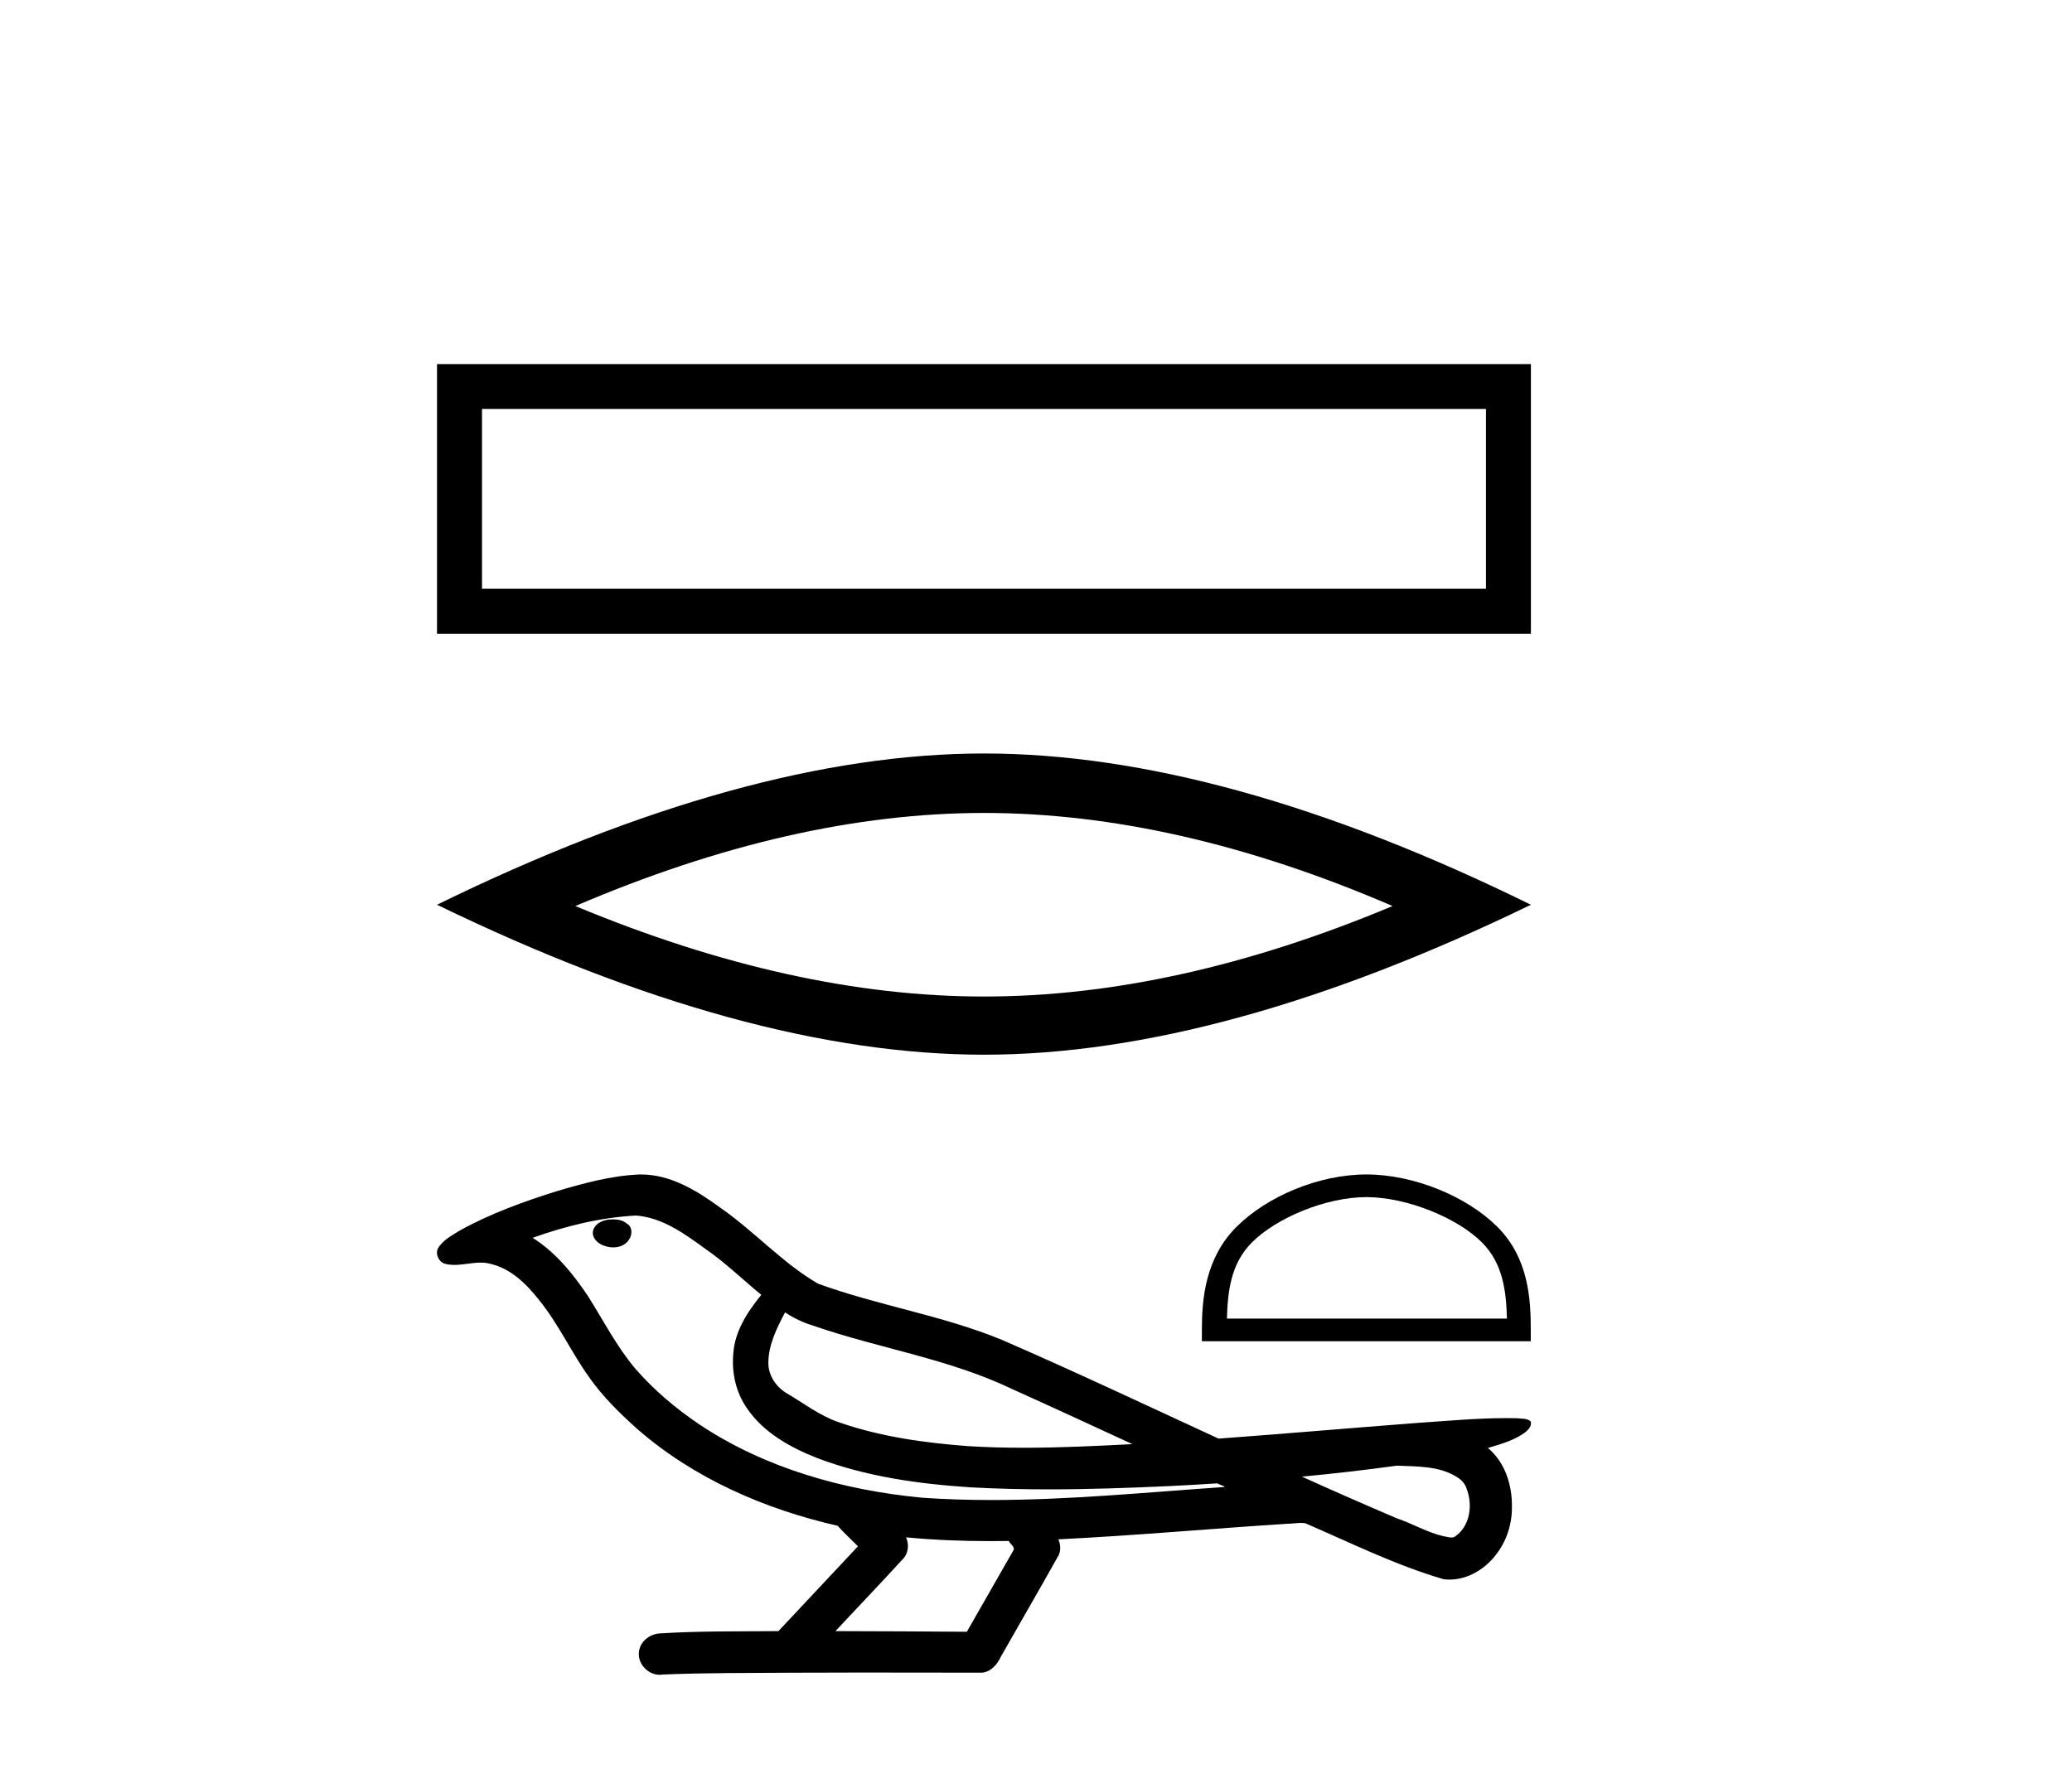
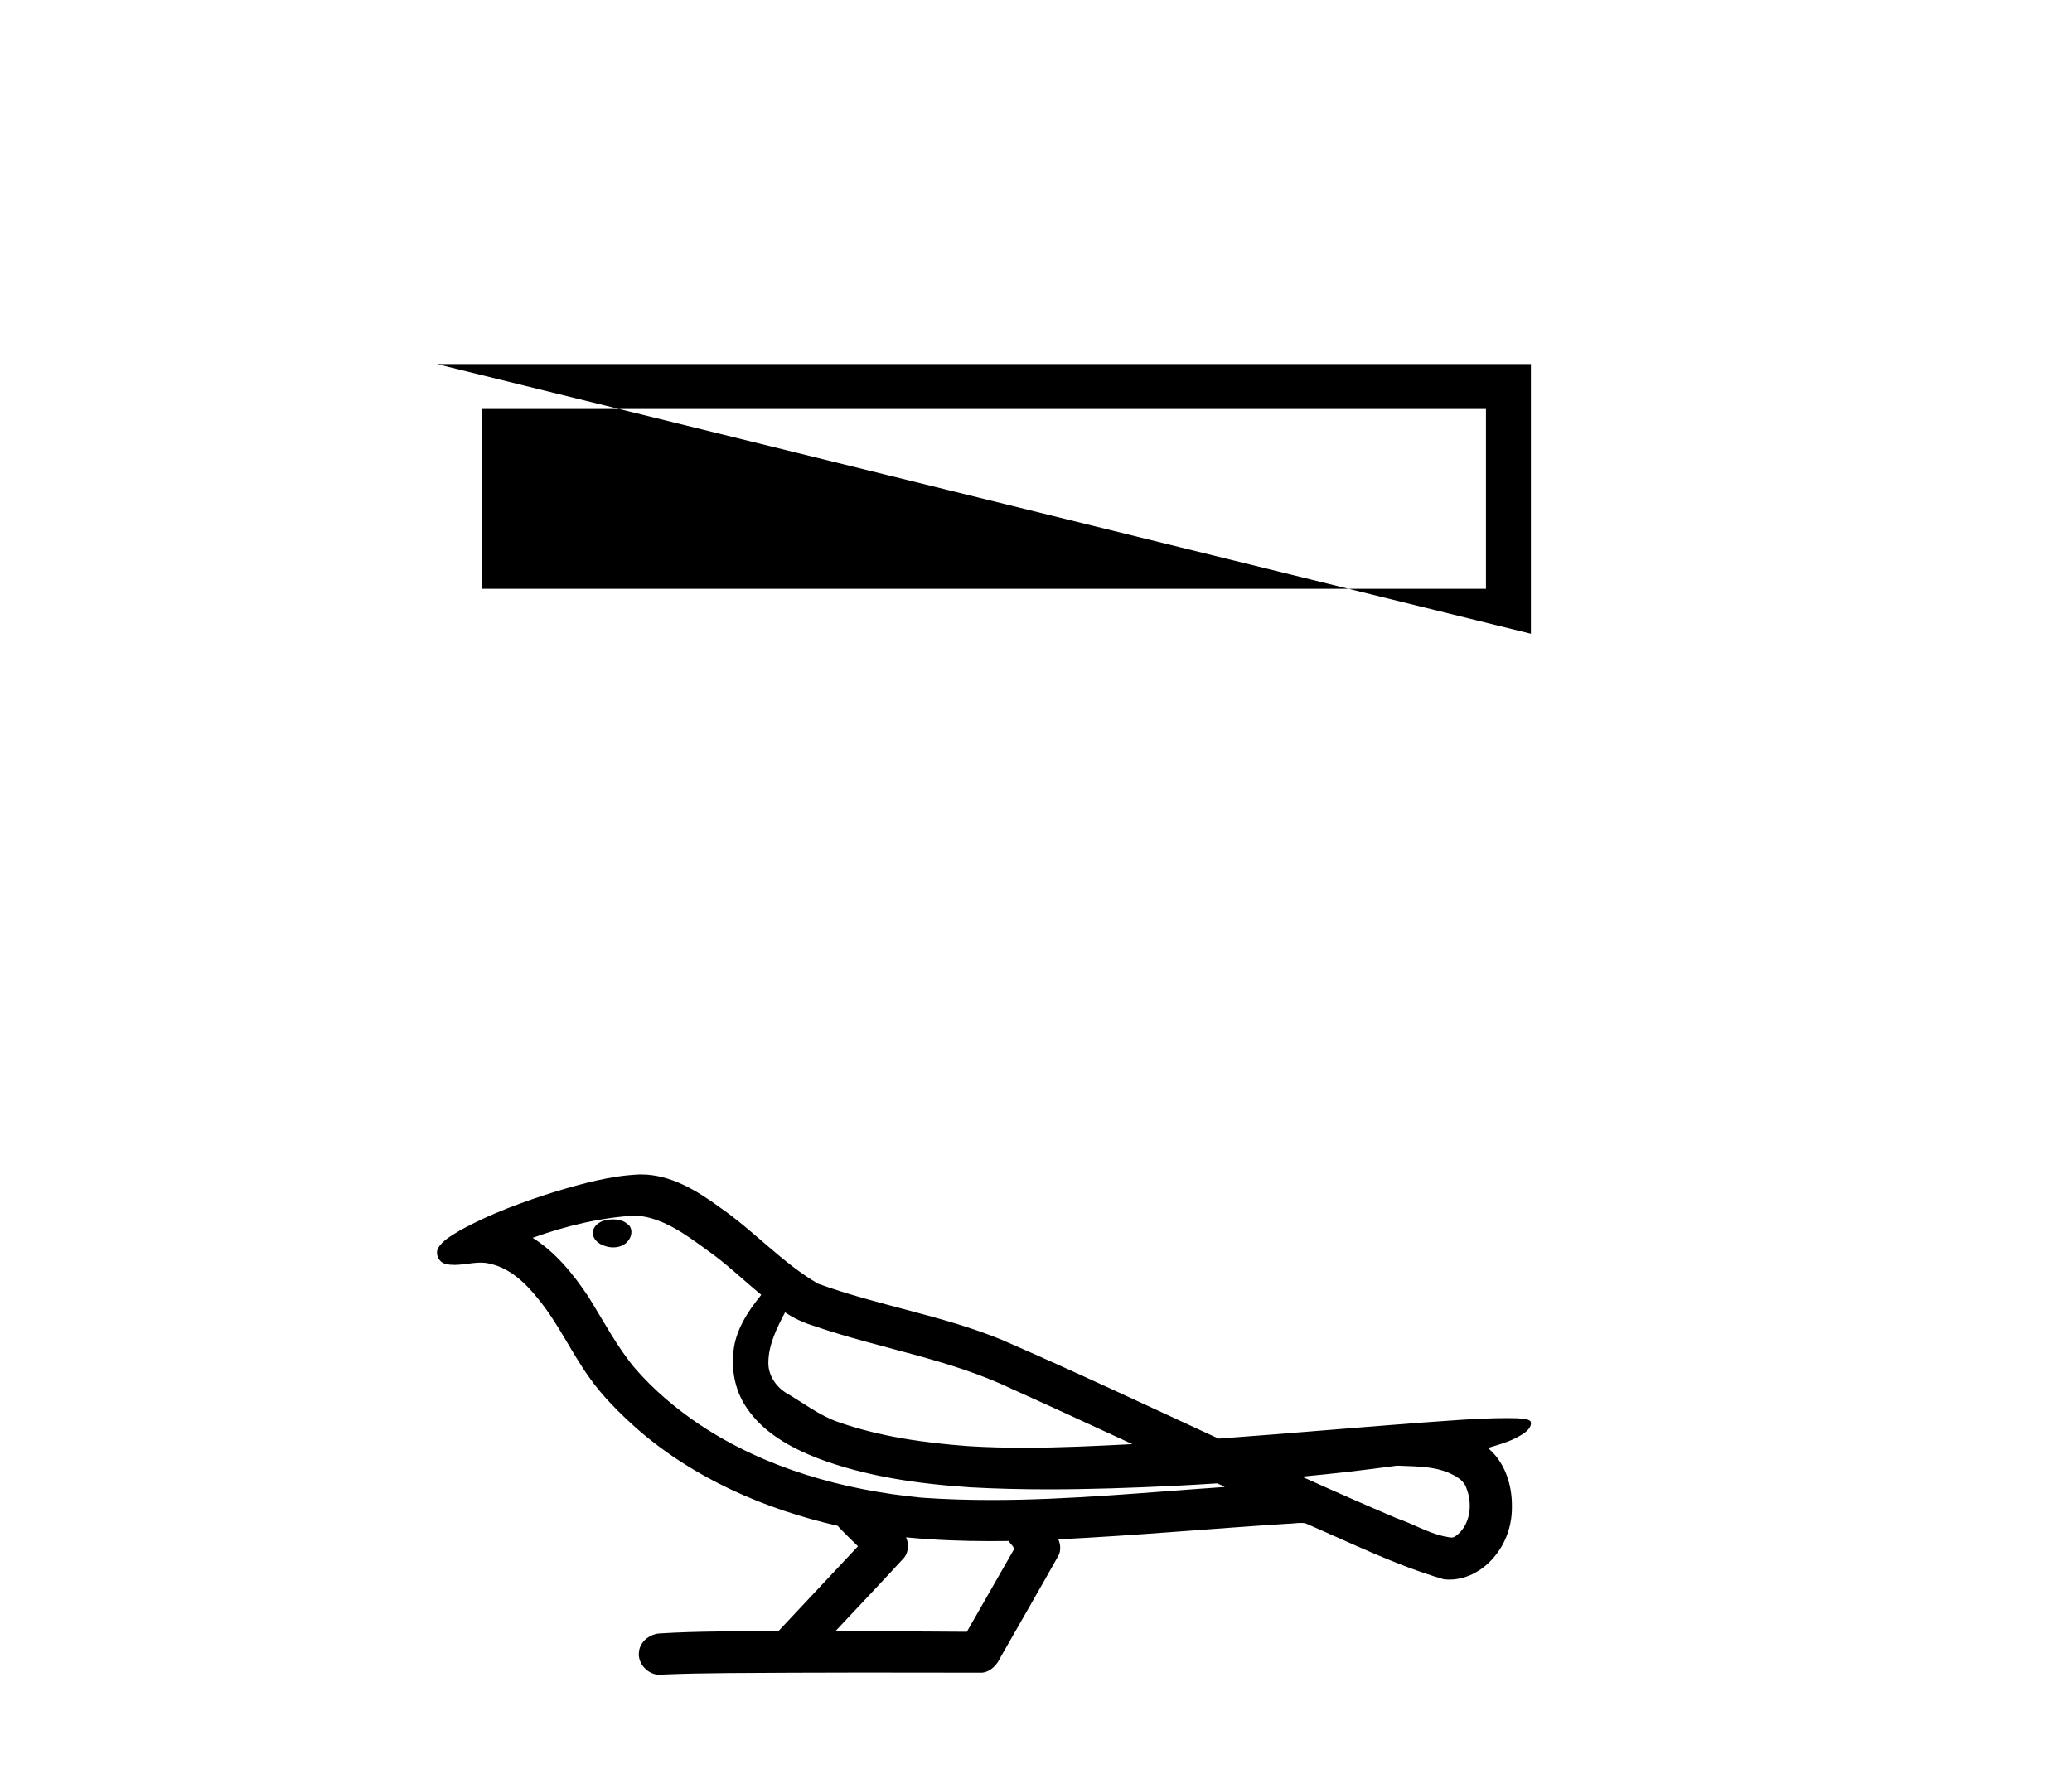
<svg xmlns="http://www.w3.org/2000/svg" width="48.0" height="41.0">
-   <path d="M 10.124 8.437 L 10.124 14.685 L 35.465 14.685 L 35.465 8.437 L 10.124 8.437 M 34.424 9.477 L 34.424 13.643 L 11.166 13.643 L 11.166 9.477 L 34.424 9.477 Z" style="fill:#000000;stroke:none" />
-   <path d="M 22.795 18.838 Q 27.258 18.838 32.26 20.995 Q 27.258 23.092 22.795 23.092 Q 18.362 23.092 13.329 20.995 Q 18.362 18.838 22.795 18.838 ZM 22.795 17.46 Q 17.283 17.46 10.124 20.965 Q 17.283 24.44 22.795 24.44 Q 28.306 24.44 35.465 20.965 Q 28.336 17.46 22.795 17.46 Z" style="fill:#000000;stroke:none" />
+   <path d="M 10.124 8.437 L 35.465 14.685 L 35.465 8.437 L 10.124 8.437 M 34.424 9.477 L 34.424 13.643 L 11.166 13.643 L 11.166 9.477 L 34.424 9.477 Z" style="fill:#000000;stroke:none" />
  <path d="M 14.2 28.256 C 14.189 28.256 14.179 28.256 14.169 28.257 C 13.996 28.258 13.796 28.331 13.741 28.51 C 13.695 28.685 13.86 28.832 14.014 28.872 C 14.074 28.894 14.141 28.905 14.207 28.905 C 14.347 28.905 14.486 28.853 14.566 28.733 C 14.649 28.624 14.659 28.432 14.525 28.357 C 14.437 28.277 14.316 28.256 14.2 28.256 ZM 18.187 30.41 L 18.199 30.418 L 18.207 30.423 C 18.402 30.554 18.616 30.651 18.842 30.72 C 20.363 31.247 21.984 31.485 23.444 32.186 C 24.376 32.606 25.305 33.035 26.233 33.464 C 25.395 33.507 24.556 33.548 23.716 33.548 C 23.284 33.548 22.853 33.537 22.421 33.51 C 21.406 33.433 20.384 33.291 19.421 32.953 C 18.977 32.8 18.602 32.503 18.201 32.271 C 17.965 32.12 17.795 31.858 17.8 31.573 C 17.803 31.156 17.998 30.771 18.187 30.41 ZM 14.734 28.167 L 14.748 28.168 L 14.75 28.168 C 15.369 28.222 15.885 28.608 16.372 28.962 C 16.822 29.275 17.212 29.658 17.636 30.004 C 17.313 30.403 17.012 30.86 16.986 31.389 C 16.95 31.824 17.052 32.269 17.301 32.628 C 17.683 33.196 18.308 33.542 18.932 33.787 C 20.064 34.218 21.277 34.385 22.48 34.465 C 23.083 34.498 23.686 34.512 24.289 34.512 C 25.239 34.512 26.189 34.478 27.138 34.434 C 27.493 34.416 27.847 34.396 28.201 34.373 C 28.239 34.401 28.447 34.46 28.332 34.46 C 28.33 34.46 28.329 34.46 28.327 34.46 C 26.543 34.583 24.756 34.759 22.967 34.759 C 22.429 34.759 21.891 34.743 21.354 34.705 C 19.54 34.531 17.728 34.025 16.201 33.007 C 15.657 32.64 15.152 32.214 14.72 31.718 C 14.289 31.209 13.982 30.606 13.627 30.043 C 13.279 29.521 12.874 29.02 12.339 28.683 C 13.11 28.407 13.915 28.211 14.734 28.167 ZM 32.361 33.963 L 32.37 33.963 C 32.835 33.984 33.336 33.967 33.744 34.223 C 33.853 34.287 33.945 34.381 33.979 34.507 C 34.119 34.872 34.057 35.356 33.721 35.595 C 33.692 35.62 33.659 35.628 33.624 35.628 C 33.565 35.628 33.5 35.605 33.443 35.599 C 33.065 35.512 32.726 35.308 32.359 35.183 C 31.622 34.869 30.889 34.547 30.159 34.217 C 30.895 34.149 31.629 34.063 32.361 33.963 ZM 20.989 35.623 C 21.005 35.625 21.02 35.627 21.036 35.628 C 21.666 35.687 22.299 35.711 22.932 35.711 C 23.078 35.711 23.224 35.71 23.37 35.708 C 23.399 35.78 23.522 35.848 23.477 35.924 C 23.118 36.553 22.758 37.183 22.398 37.812 C 21.383 37.804 20.369 37.799 19.354 37.797 C 19.885 37.228 20.423 36.665 20.949 36.091 C 21.048 35.958 21.057 35.772 20.989 35.623 ZM 14.849 27.215 C 14.833 27.215 14.817 27.215 14.801 27.216 C 14.151 27.245 13.518 27.419 12.897 27.603 C 12.126 27.845 11.358 28.122 10.65 28.515 C 10.465 28.631 10.252 28.739 10.142 28.935 C 10.081 29.078 10.177 29.262 10.332 29.29 C 10.397 29.306 10.463 29.311 10.529 29.311 C 10.729 29.311 10.931 29.258 11.132 29.258 C 11.208 29.258 11.283 29.265 11.359 29.286 C 11.831 29.393 12.194 29.751 12.484 30.119 C 12.936 30.674 13.234 31.336 13.65 31.917 C 13.962 32.361 14.35 32.743 14.753 33.104 C 16.067 34.255 17.711 34.97 19.404 35.356 C 19.554 35.521 19.717 35.674 19.876 35.831 C 19.262 36.486 18.647 37.142 18.033 37.797 C 17.108 37.805 16.181 37.792 15.258 37.852 C 15.037 37.878 14.828 38.043 14.803 38.271 C 14.762 38.547 15.009 38.809 15.281 38.809 C 15.305 38.809 15.329 38.807 15.354 38.803 C 16.347 38.761 17.341 38.769 18.335 38.761 C 18.87 38.758 19.406 38.757 19.941 38.757 C 20.878 38.757 21.815 38.76 22.751 38.76 C 22.957 38.739 23.104 38.568 23.185 38.391 C 23.631 37.605 24.086 36.823 24.527 36.034 C 24.579 35.919 24.568 35.784 24.518 35.67 C 26.29 35.583 28.058 35.422 29.829 35.309 C 29.931 35.308 30.037 35.29 30.139 35.29 C 30.172 35.29 30.205 35.292 30.238 35.297 C 31.294 35.753 32.333 36.27 33.441 36.594 C 33.487 36.6 33.532 36.603 33.577 36.603 C 33.997 36.603 34.394 36.366 34.646 36.038 C 34.901 35.721 35.031 35.316 35.025 34.911 C 35.032 34.409 34.863 33.88 34.469 33.553 C 34.773 33.46 35.096 33.376 35.349 33.177 C 35.415 33.121 35.494 33.028 35.458 32.936 C 35.375 32.861 35.245 32.878 35.14 32.864 C 35.064 32.862 34.988 32.861 34.911 32.861 C 34.216 32.861 33.522 32.926 32.828 32.973 C 31.295 33.09 29.763 33.224 28.229 33.336 C 26.558 32.565 24.892 31.778 23.206 31.046 C 21.83 30.48 20.342 30.253 18.948 29.745 C 18.119 29.261 17.475 28.531 16.688 27.987 C 16.15 27.592 15.538 27.215 14.849 27.215 Z" style="fill:#000000;stroke:none" />
-   <path d="M 31.653 27.74 C 32.59 27.74 33.763 28.221 34.33 28.789 C 34.827 29.285 34.892 29.944 34.91 30.555 L 28.423 30.555 C 28.441 29.944 28.506 29.285 29.003 28.789 C 29.57 28.221 30.716 27.74 31.653 27.74 ZM 31.653 27.215 C 30.541 27.215 29.345 27.729 28.644 28.43 C 27.925 29.149 27.843 30.095 27.843 30.804 L 27.843 31.08 L 35.462 31.08 L 35.462 30.804 C 35.462 30.095 35.408 29.149 34.689 28.43 C 33.988 27.729 32.764 27.215 31.653 27.215 Z" style="fill:#000000;stroke:none" />
</svg>